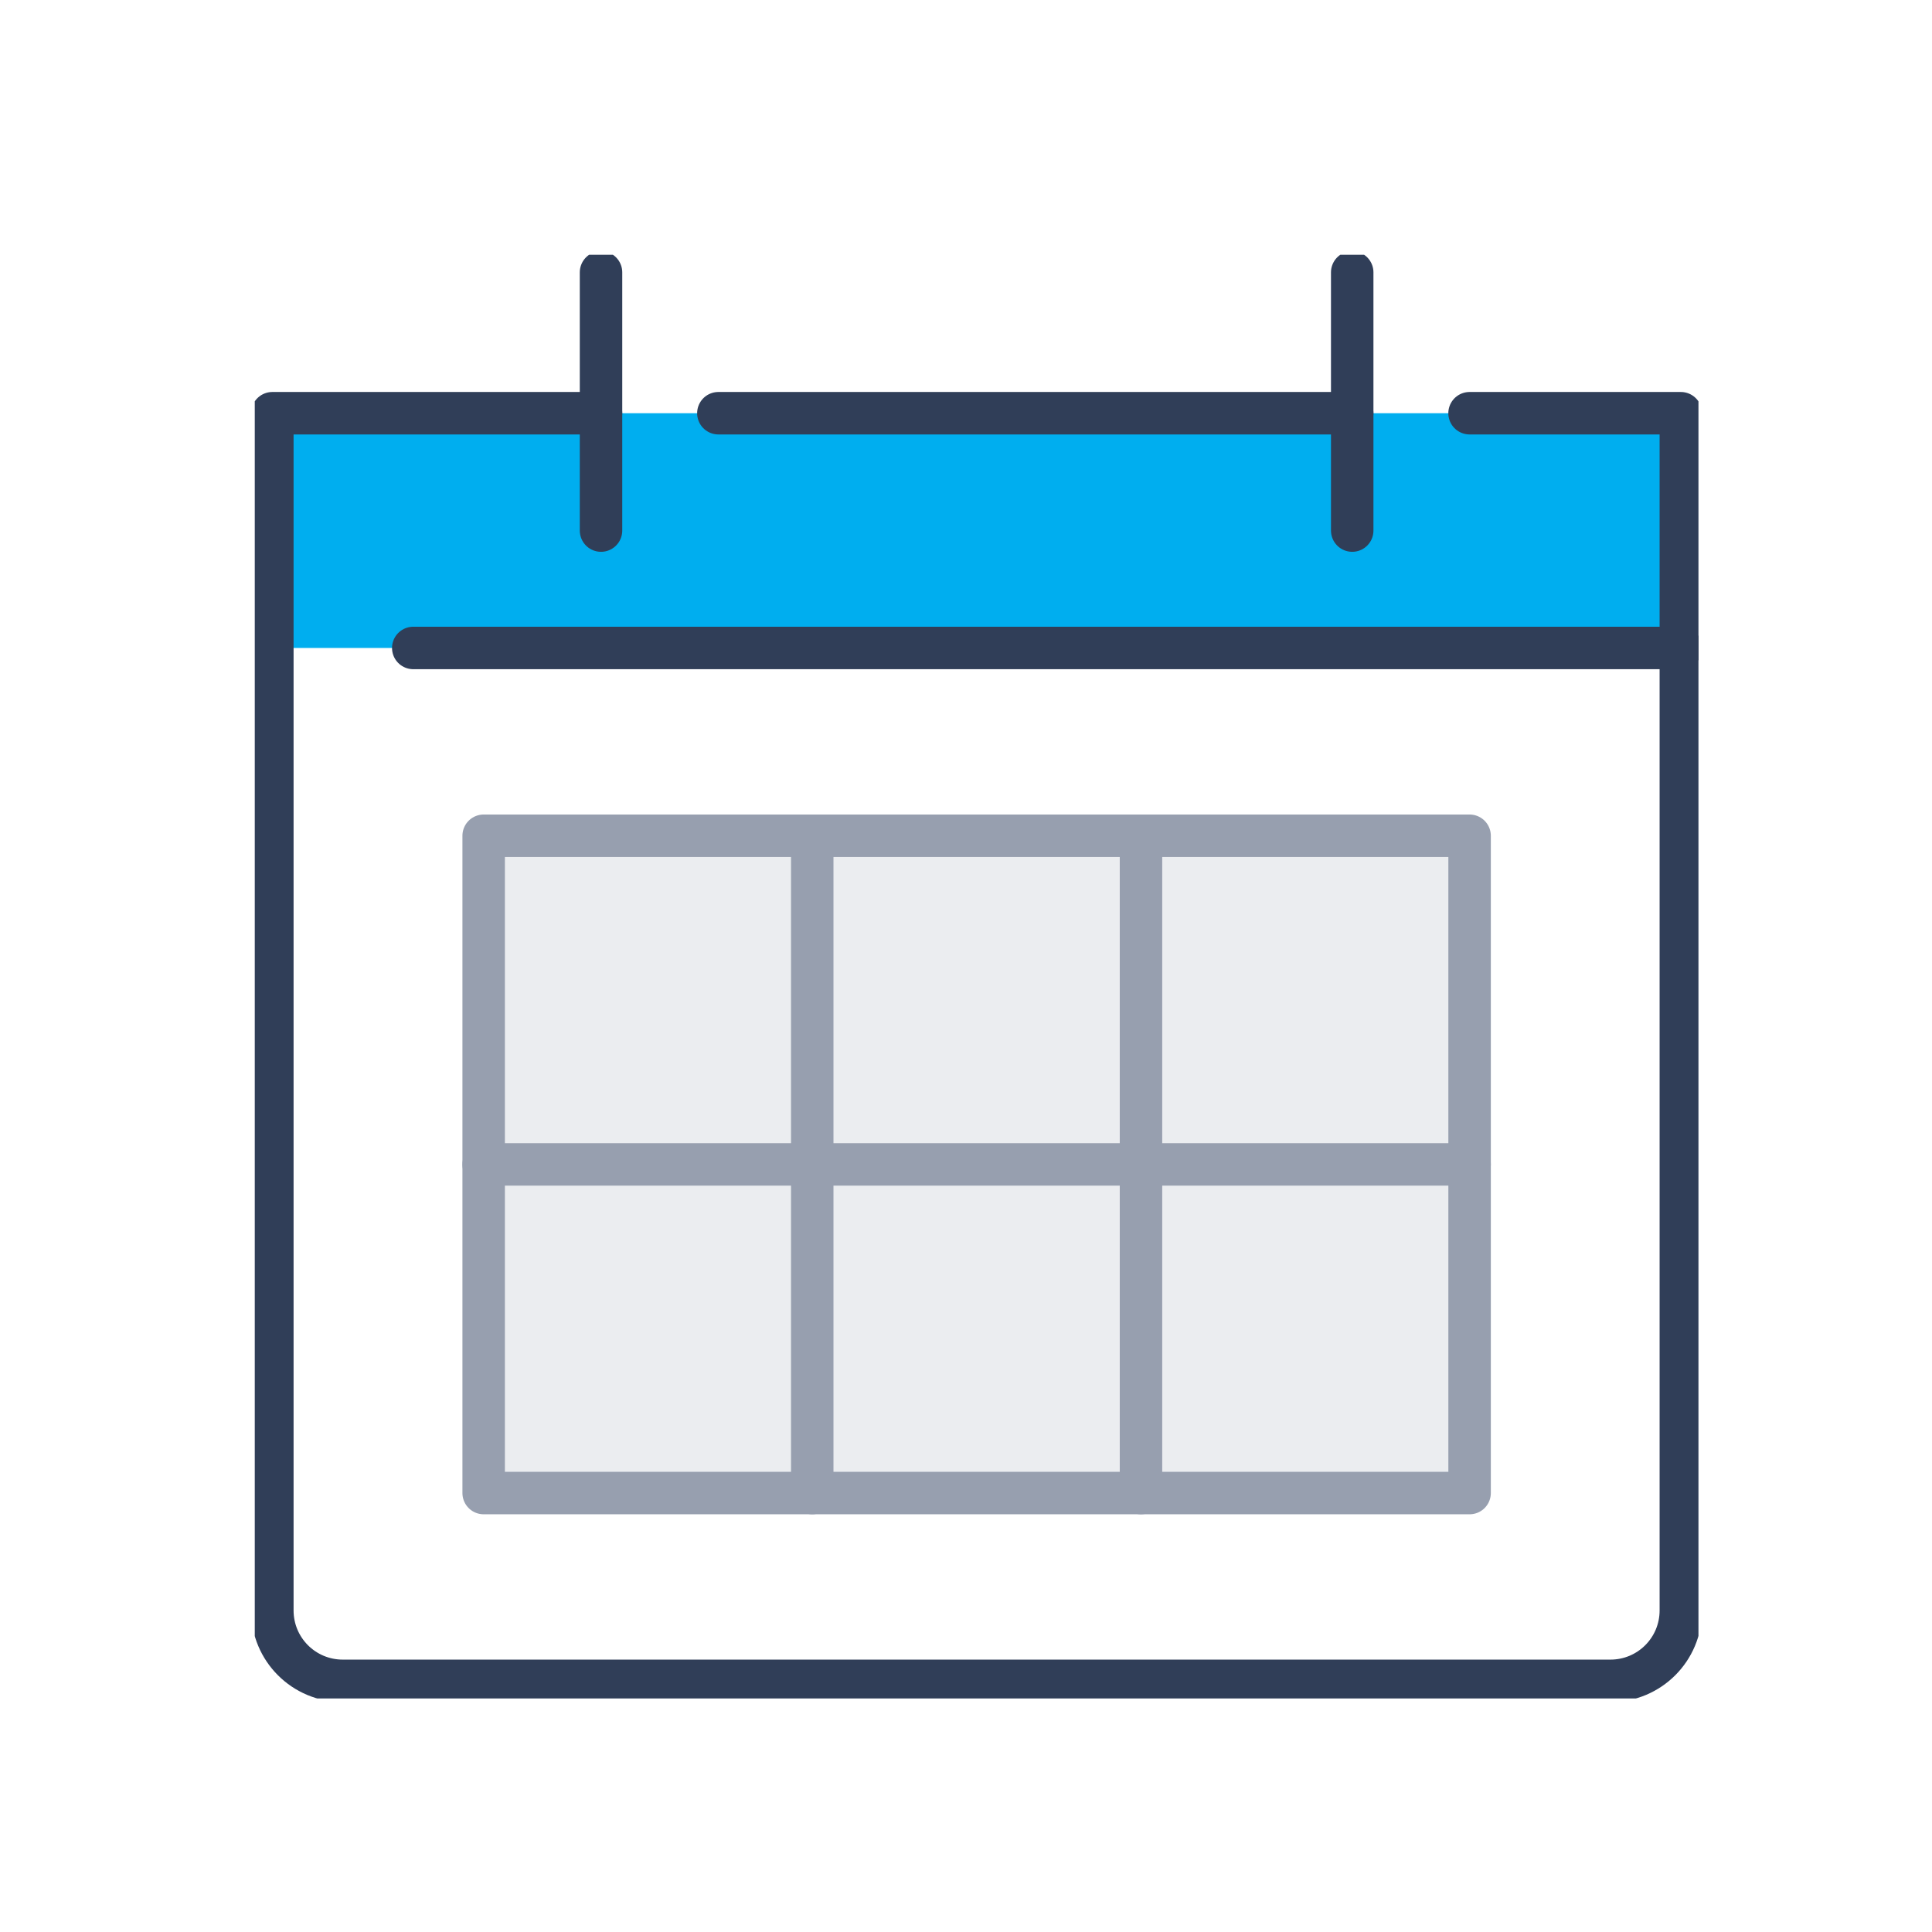
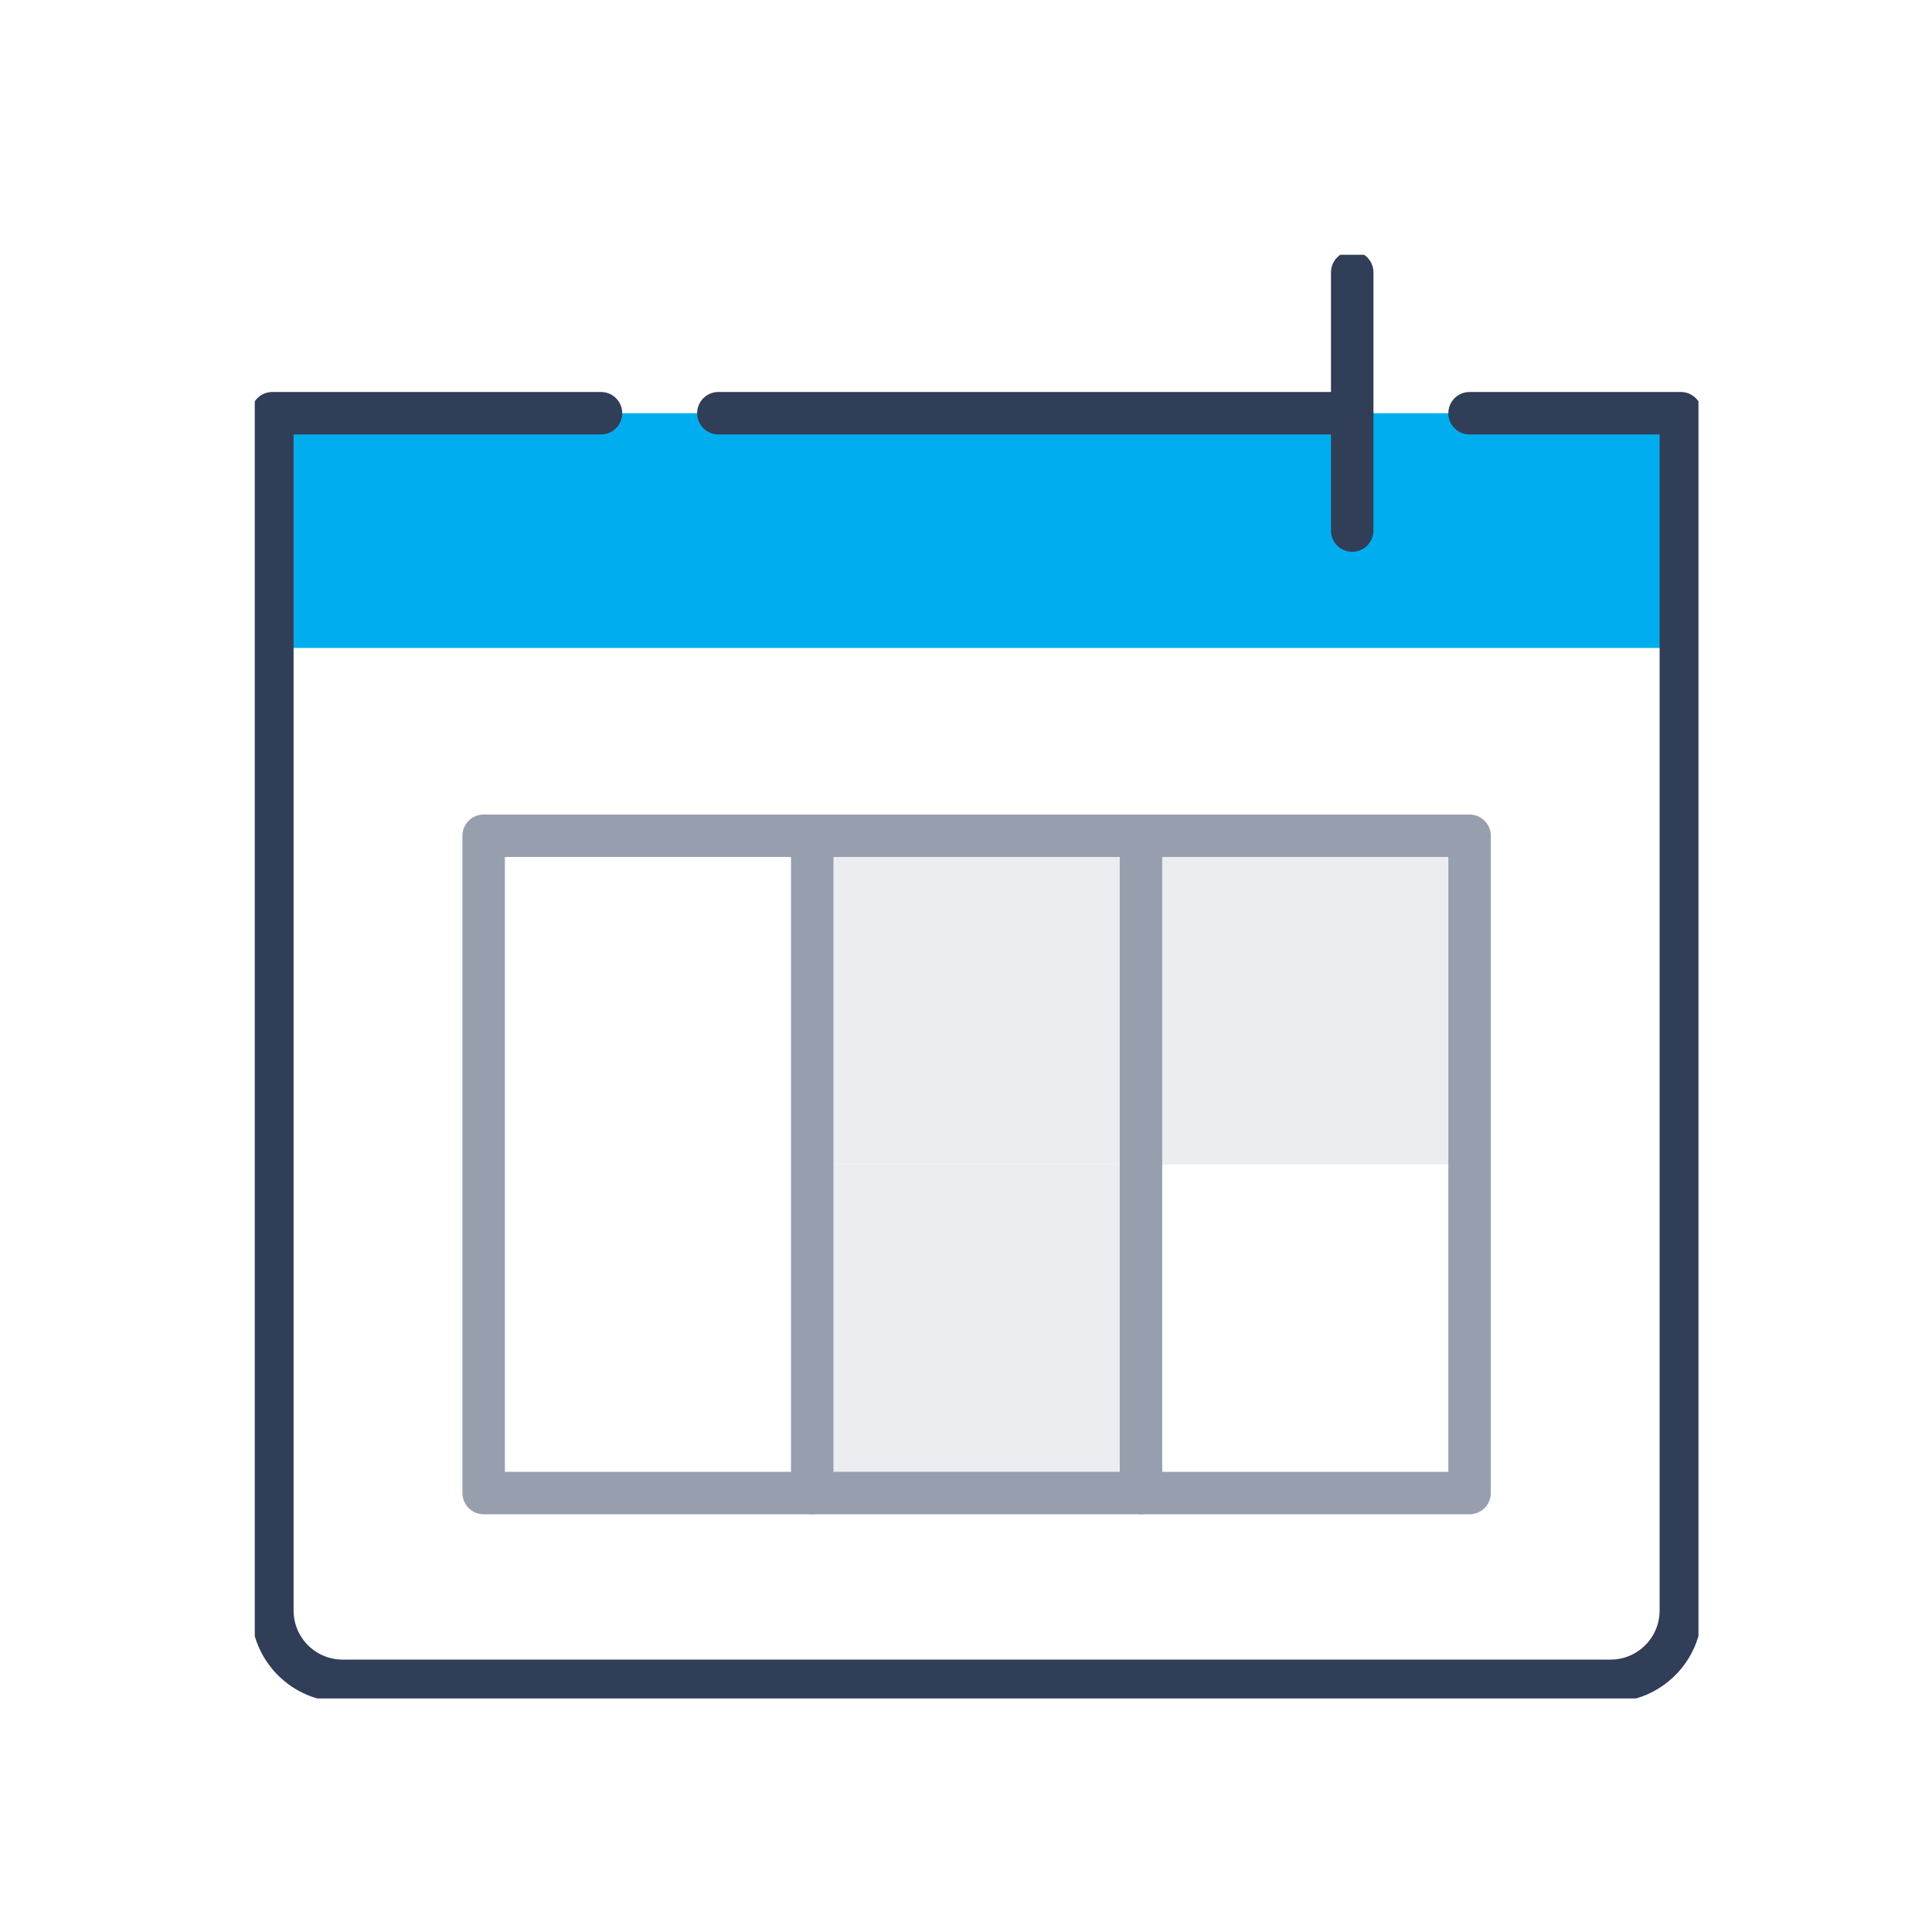
<svg xmlns="http://www.w3.org/2000/svg" width="91" height="91" viewBox="0 0 91 91" fill="none">
  <rect width="91" height="91" fill="white" />
  <g clip-path="url(#clip0_1005_5058)">
    <path d="M79.17 30.52V75.853C79.17 77.688 77.688 79.17 75.853 79.17H16.145C14.31 79.17 12.828 77.688 12.828 75.853V30.52H79.17ZM69.218 70.324V39.365H22.779V70.324H69.218Z" fill="white" />
-     <path d="M38.261 54.846H22.781V70.325H38.261V54.846Z" fill="#EBEDF0" />
    <path d="M53.737 54.846H38.258V70.325H53.737V54.846Z" fill="#EBEDF0" />
-     <path d="M69.222 54.846H53.742V70.325H69.222V54.846Z" fill="#EBEDF0" />
    <path d="M69.222 39.365H53.742V54.845H69.222V39.365Z" fill="#EBEDF0" />
    <path d="M53.737 39.365H38.258V54.845H53.737V39.365Z" fill="#EBEDF0" />
-     <path d="M38.261 39.365H22.781V54.845H38.261V39.365Z" fill="#EBEDF0" />
+     <path d="M38.261 39.365H22.781H38.261V39.365Z" fill="#EBEDF0" />
    <path d="M12.828 30.52V19.463H28.308H33.836H63.69H69.218H79.17V30.52H19.462H12.828Z" fill="#00AEEF" />
    <path d="M28.308 19.463H12.828V75.853C12.828 77.689 14.31 79.17 16.145 79.17H75.853C77.688 79.17 79.17 77.689 79.17 75.853V19.463H69.218" stroke="#303E58" stroke-width="2" stroke-linecap="round" stroke-linejoin="round" />
-     <path d="M79.172 30.52H19.465" stroke="#303E58" stroke-width="2" stroke-linecap="round" stroke-linejoin="round" />
    <path d="M63.69 19.463H33.836" stroke="#303E58" stroke-width="2" stroke-linecap="round" stroke-linejoin="round" />
    <path d="M63.691 24.991V19.462V12.828" stroke="#303E58" stroke-width="2" stroke-linecap="round" stroke-linejoin="round" />
-     <path d="M28.309 24.991V19.462V12.828" stroke="#303E58" stroke-width="2" stroke-linecap="round" stroke-linejoin="round" />
    <path d="M38.258 39.365V54.845V70.325" stroke="#979FAF" stroke-width="2" stroke-linecap="round" stroke-linejoin="round" />
    <path d="M53.742 39.365V54.845V70.325" stroke="#979FAF" stroke-width="2" stroke-linecap="round" stroke-linejoin="round" />
-     <path d="M69.22 54.846H53.741H38.261H22.781" stroke="#979FAF" stroke-width="2" stroke-linecap="round" stroke-linejoin="round" />
    <path d="M38.261 39.365H22.781V54.845V70.325H38.261H53.741H69.22V54.845V39.365H53.741H38.261Z" stroke="#979FAF" stroke-width="2" stroke-linecap="round" stroke-linejoin="round" />
  </g>
  <defs>
    <clipPath id="clip0_1005_5058">
      <rect width="68" height="68" fill="white" transform="translate(12 12)" />
    </clipPath>
  </defs>
</svg>